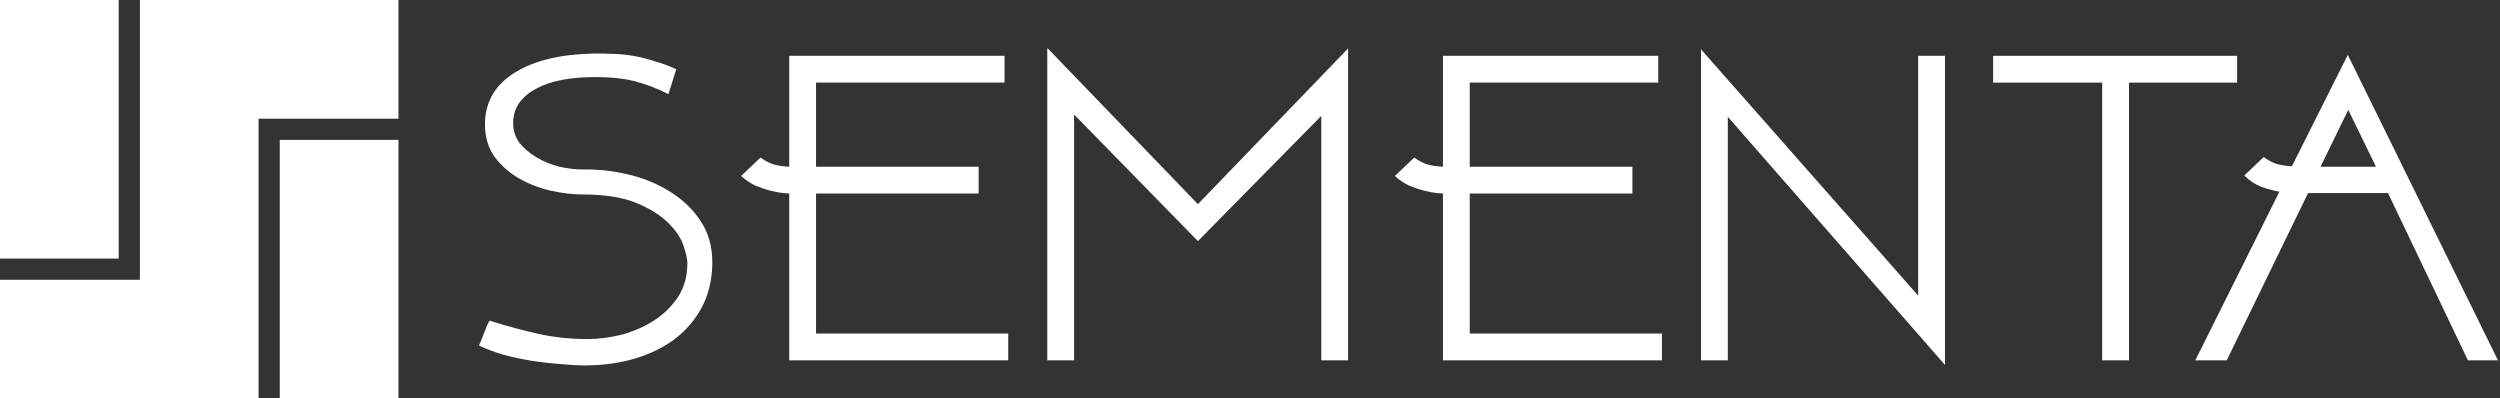
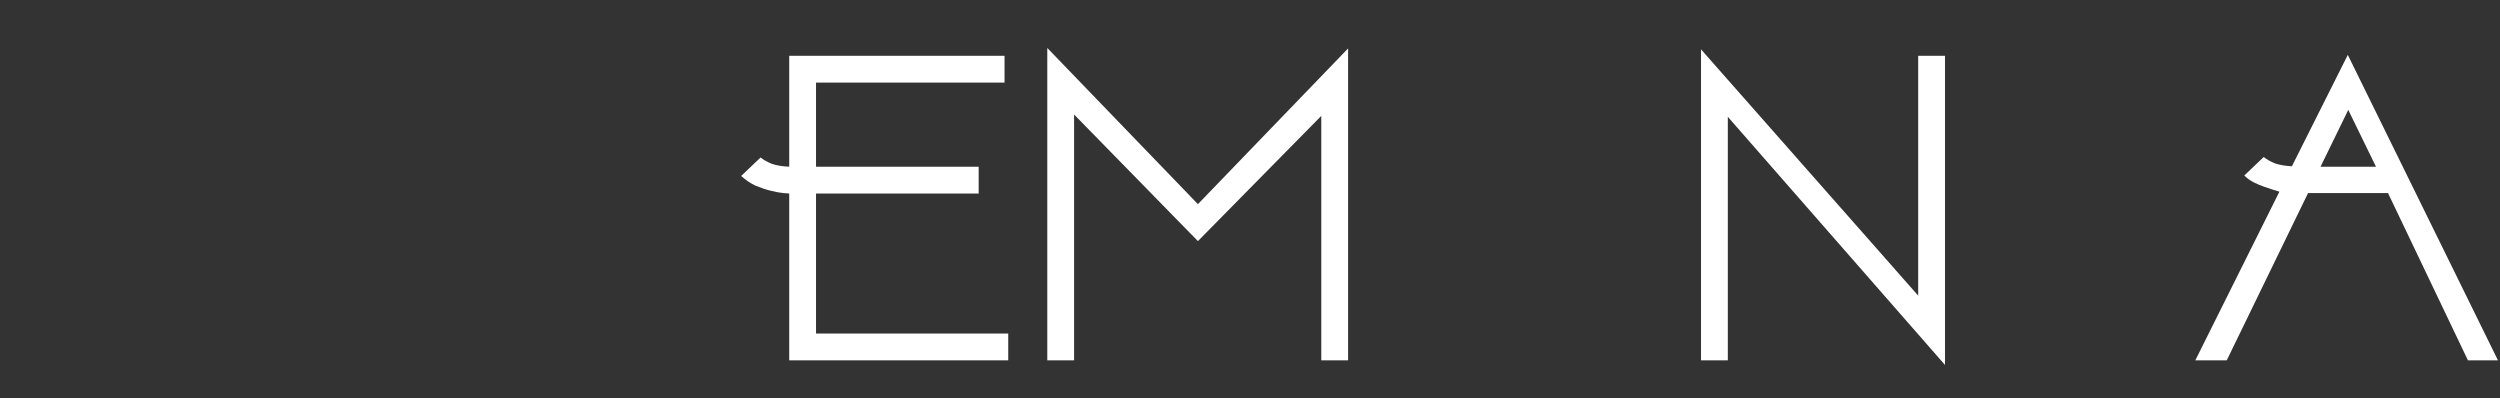
<svg xmlns="http://www.w3.org/2000/svg" width="847" height="135" viewBox="0 0 847 135" fill="none">
  <rect x="0" y="0" width="847" height="135" fill="#333333" stroke="none" />
-   <path d="M241.333 89.514C241.229 94.836 240.081 99.637 237.889 103.916C235.698 108.09 232.671 111.691 228.81 114.717C224.949 117.639 220.409 119.883 215.191 121.449C209.973 123.014 204.285 123.797 198.128 123.797C195.727 123.797 192.962 123.64 189.831 123.327C186.7 123.118 183.465 122.753 180.125 122.231C176.89 121.709 173.707 121.031 170.576 120.196C167.445 119.257 164.68 118.213 162.279 117.065C162.801 115.917 163.375 114.509 164.001 112.839C164.627 111.065 165.254 109.656 165.88 108.612L166.819 108.925C172.141 110.595 177.412 112.004 182.63 113.152C187.848 114.3 193.327 114.874 199.067 114.874C202.615 114.874 206.372 114.404 210.338 113.465C214.304 112.421 217.956 110.856 221.296 108.769C224.635 106.681 227.401 104.02 229.593 100.785C231.784 97.55 232.88 93.636 232.88 89.044C232.88 87.792 232.463 85.913 231.628 83.409C230.793 80.8 229.123 78.243 226.618 75.738C224.114 73.129 220.513 70.833 215.817 68.85C211.121 66.867 204.911 65.876 197.188 65.876C194.057 65.876 190.561 65.459 186.7 64.624C182.943 63.789 179.395 62.432 176.055 60.553C172.715 58.675 169.898 56.222 167.602 53.196C165.41 50.169 164.314 46.465 164.314 42.081V41.455C164.523 34.254 167.915 28.619 174.49 24.549C181.064 20.479 190.04 18.339 201.415 18.131C204.024 18.131 206.424 18.183 208.616 18.287C210.912 18.391 213.156 18.652 215.347 19.07C217.539 19.487 219.73 20.061 221.922 20.792C224.218 21.418 226.618 22.305 229.123 23.453L226.462 31.906C223.018 30.132 219.417 28.723 215.66 27.68C211.903 26.636 207.155 26.114 201.415 26.114C197.449 26.114 193.797 26.427 190.457 27.053C187.117 27.68 184.195 28.671 181.691 30.028C179.29 31.28 177.36 32.898 175.898 34.88C174.542 36.863 173.863 39.159 173.863 41.768C173.863 44.273 174.594 46.517 176.055 48.5C177.62 50.378 179.551 51.996 181.847 53.352C184.143 54.709 186.7 55.753 189.518 56.483C192.335 57.11 195.049 57.423 197.658 57.423H199.067C203.763 57.423 208.616 58.049 213.625 59.301C218.635 60.553 223.174 62.484 227.244 65.093C231.419 67.702 234.811 70.99 237.42 74.955C240.029 78.921 241.333 83.565 241.333 88.888V89.514Z" fill="white" />
  <path d="M267.389 122.075V65.563C267.18 65.563 266.502 65.511 265.354 65.406C264.206 65.302 262.797 65.041 261.127 64.624C259.458 64.206 257.736 63.632 255.961 62.902C254.187 62.067 252.57 60.971 251.109 59.614L257.683 53.352C258.727 54.187 260.032 54.918 261.597 55.544C263.162 56.066 265.093 56.379 267.389 56.483V18.913H340.338V27.993H276.469V56.483H331.571V65.563H276.469V112.995H341.59V122.075H267.389Z" fill="white" />
  <path d="M456.732 16.409V122.075H447.653V39.264L405.856 81.687L363.902 38.794V122.075H354.823V16.252L405.856 69.163L456.732 16.409Z" fill="white" />
-   <path d="M488.872 122.075V65.563C488.664 65.563 487.985 65.511 486.837 65.406C485.689 65.302 484.28 65.041 482.611 64.624C480.941 64.206 479.219 63.632 477.445 62.902C475.671 62.067 474.053 60.971 472.592 59.614L479.167 53.352C480.21 54.187 481.515 54.918 483.08 55.544C484.646 56.066 486.576 56.379 488.872 56.483V18.913H561.821V27.993H497.952V56.483H553.055V65.563H497.952V112.995H563.073V122.075H488.872Z" fill="white" />
  <path d="M658.961 18.913V123.64L585.386 39.577V122.075H576.306V16.722L649.881 100.159V18.913H658.961Z" fill="white" />
-   <path d="M757.931 18.913V27.993H721.3V122.075H712.221V27.993H675.277V18.913H757.931Z" fill="white" />
-   <path d="M809.054 65.406H781.972L754.421 122.075H743.776L772.267 64.937C770.493 64.624 768.51 64.102 766.318 63.371C764.127 62.536 762.144 61.232 760.37 59.458L766.944 53.196C767.988 54.031 769.293 54.761 770.858 55.388C772.423 55.909 774.302 56.222 776.494 56.327L795.435 18.6L846.311 122.075H836.136L809.054 65.406ZM786.199 56.483H804.984L795.592 37.229L786.199 56.483Z" fill="white" />
-   <path fill-rule="evenodd" clip-rule="evenodd" d="M0 0H40.213V87.606H0V0ZM94.787 47.394H135V135H94.787V47.394ZM47.394 135H87.606V40.213H135V0H47.394V40.213V94.787H0V135H47.394Z" fill="white" />
+   <path d="M809.054 65.406H781.972L754.421 122.075H743.776L772.267 64.937C764.127 62.536 762.144 61.232 760.37 59.458L766.944 53.196C767.988 54.031 769.293 54.761 770.858 55.388C772.423 55.909 774.302 56.222 776.494 56.327L795.435 18.6L846.311 122.075H836.136L809.054 65.406ZM786.199 56.483H804.984L795.592 37.229L786.199 56.483Z" fill="white" />
</svg>